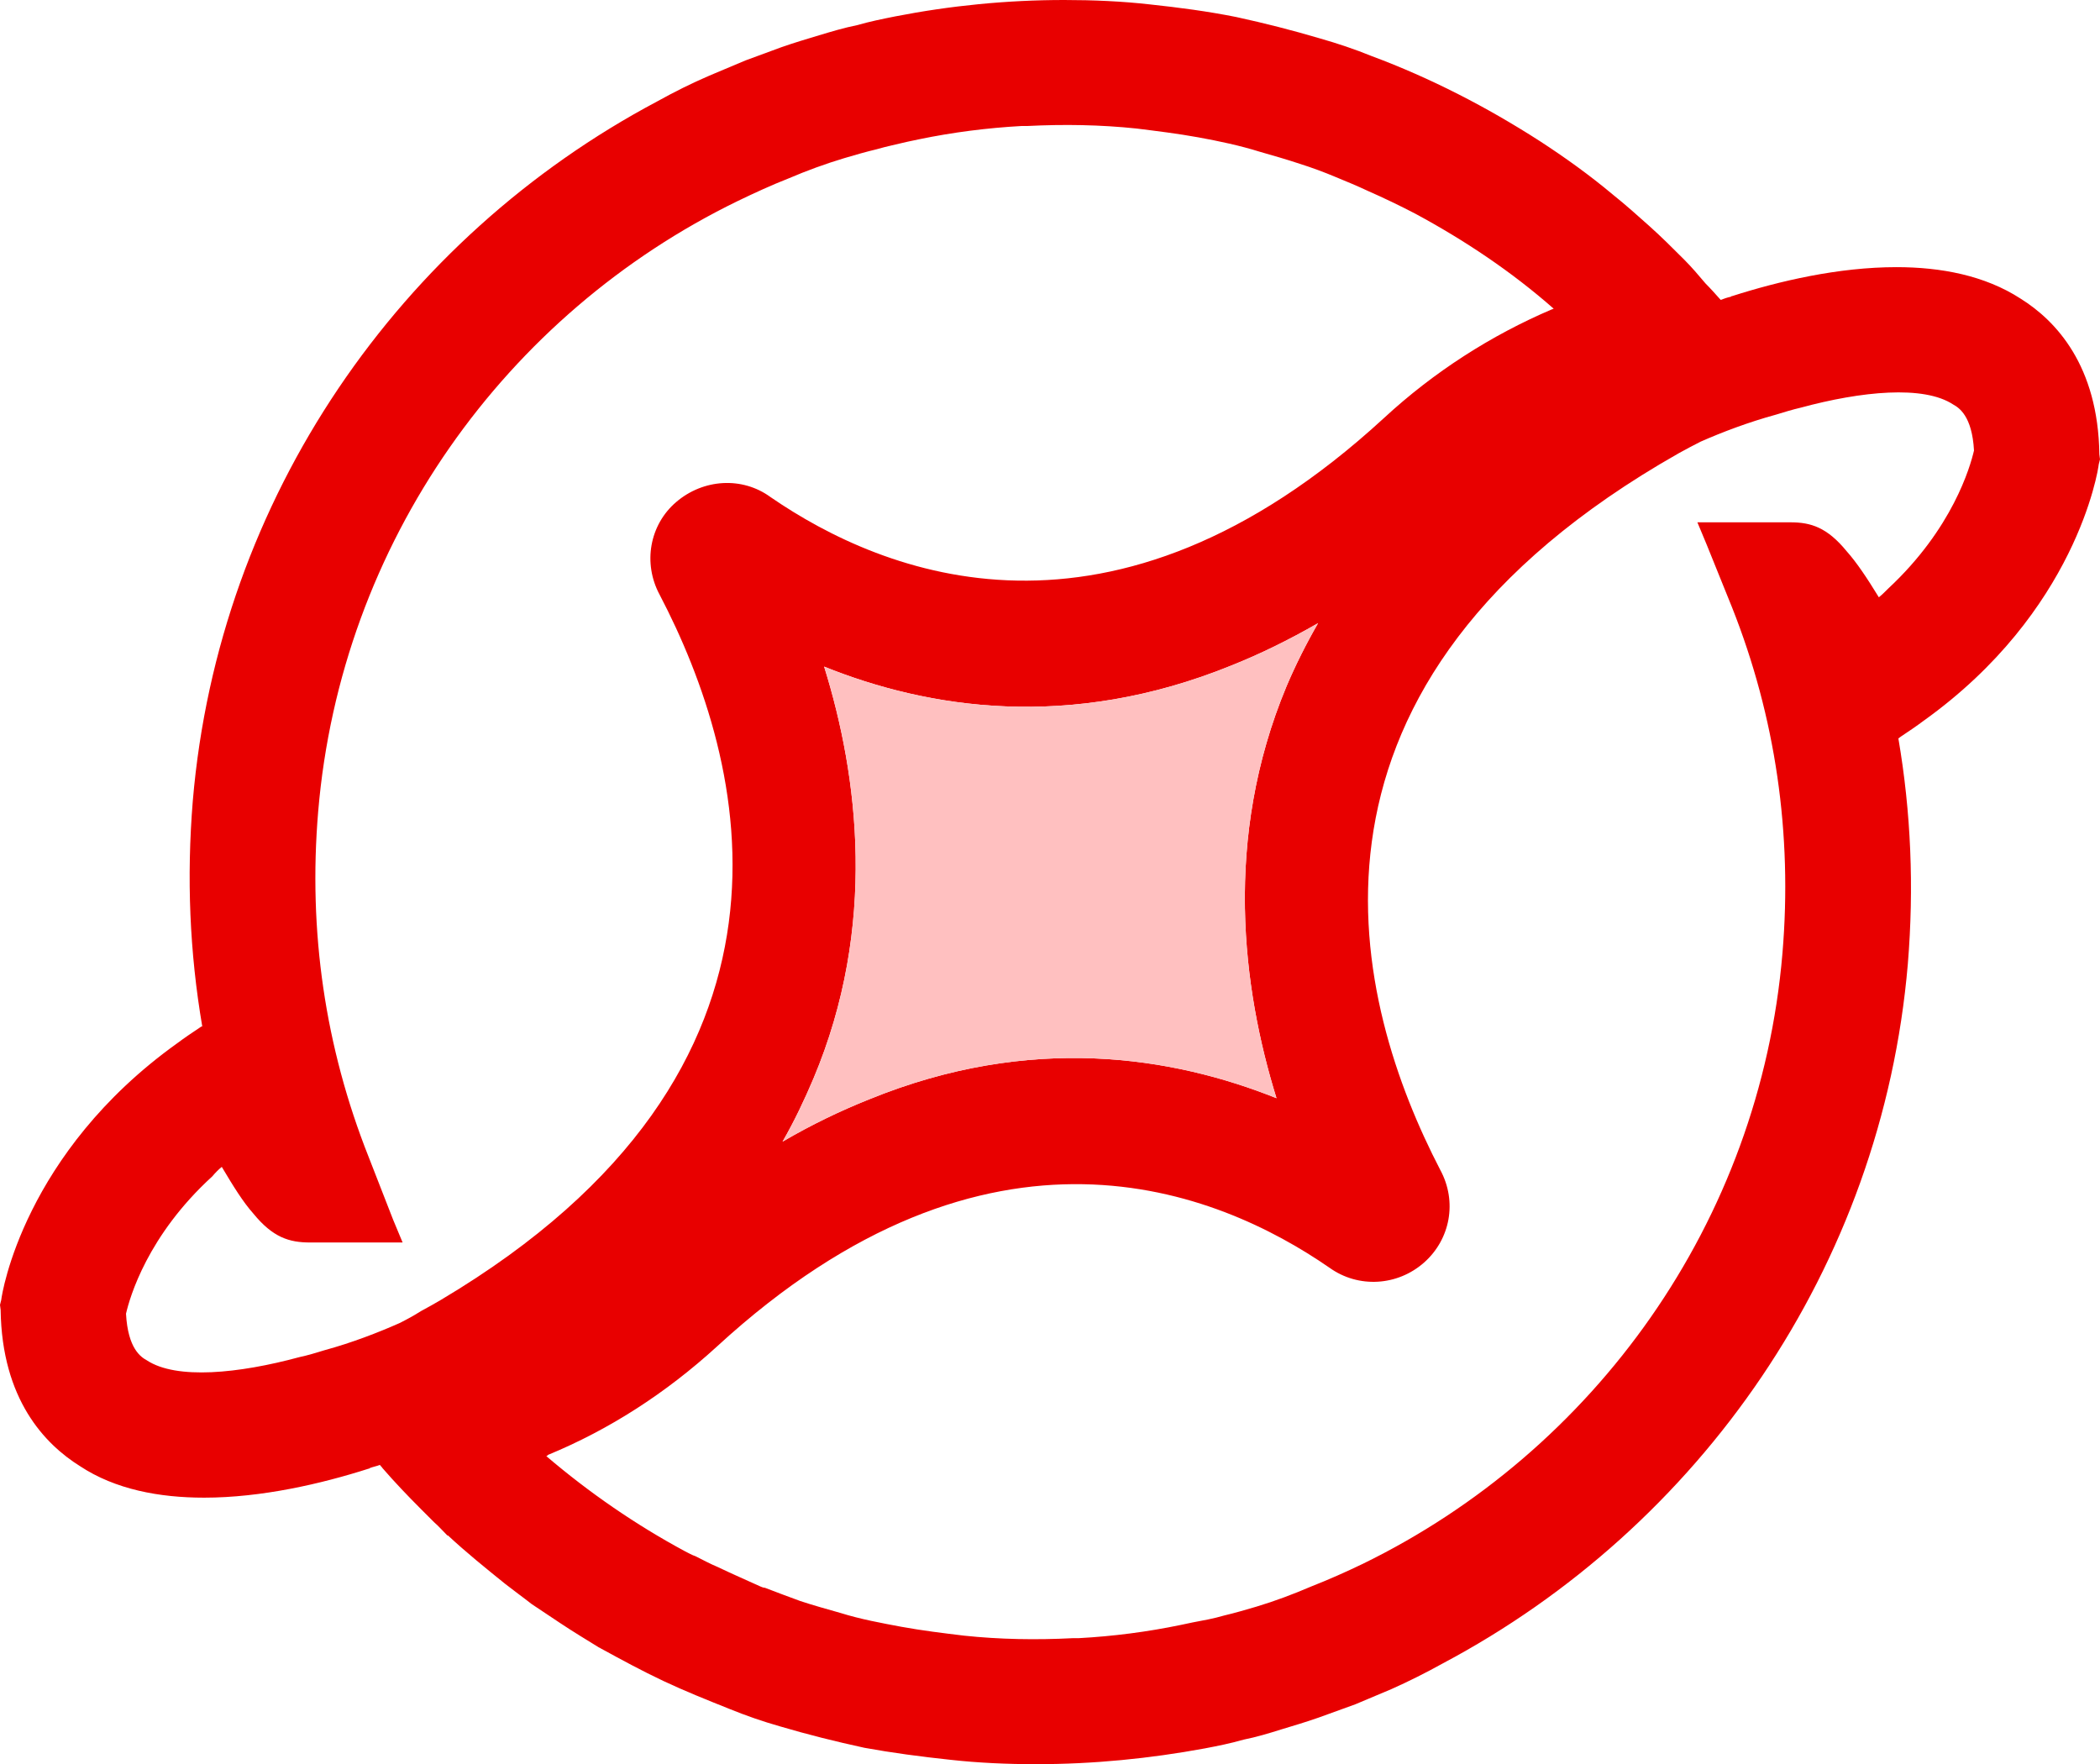
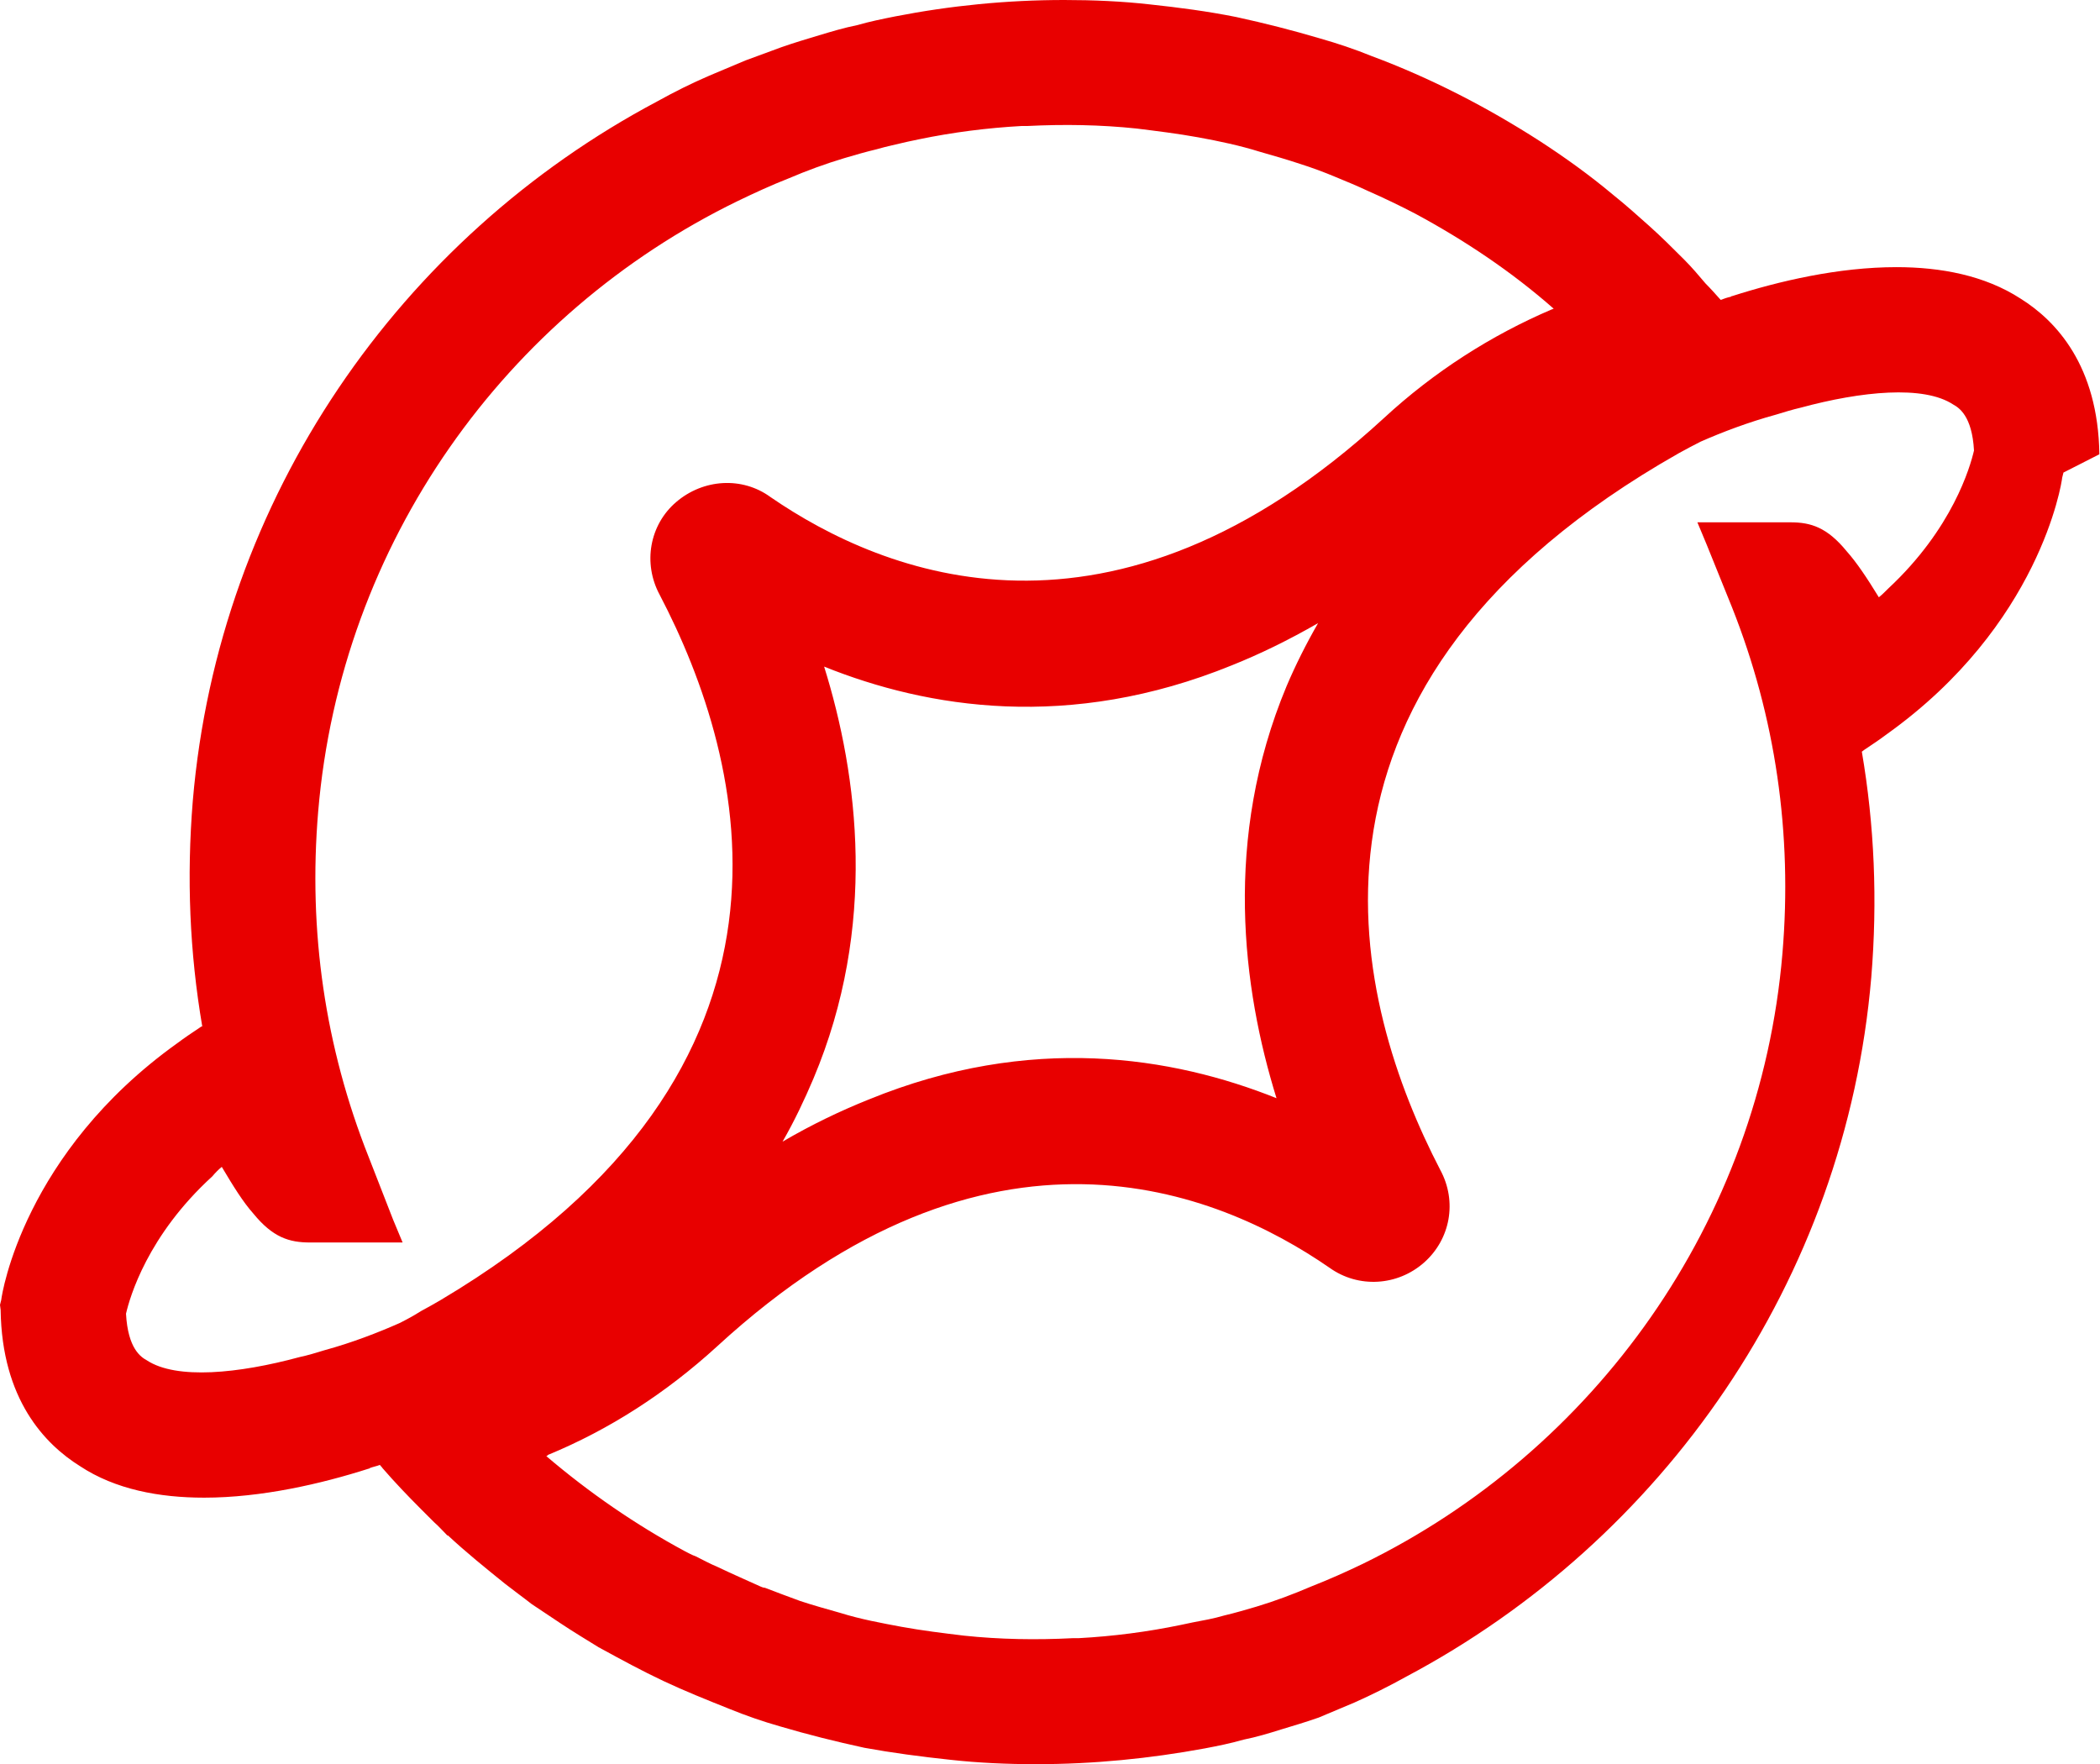
<svg xmlns="http://www.w3.org/2000/svg" version="1.1" id="图层_1" x="0px" y="0px" viewBox="0 0 33.33 28" style="enable-background:new 0 0 33.33 28;" xml:space="preserve">
  <style type="text/css">
	.st0{fill:#333333;}
	.st1{fill:#E80000;}
	.st2{fill:#FFC0C0;}
</style>
  <g>
-     <path class="st1" d="M33.32,7.21c-0.02-1.41-0.69-2.12-1.25-2.47c-0.57-0.37-1.27-0.5-1.97-0.5c-0.92,0-1.86,0.22-2.61,0.46   c-0.01,0-0.01,0-0.02,0.01c-0.05,0.01-0.11,0.03-0.16,0.05c-0.08-0.09-0.16-0.18-0.24-0.26c-0.11-0.13-0.22-0.26-0.34-0.38   c-0.18-0.18-0.36-0.36-0.55-0.53c-0.19-0.17-0.38-0.34-0.58-0.5c-0.37-0.31-0.76-0.59-1.16-0.85c-0.84-0.54-1.73-1-2.67-1.35   c-0.27-0.11-0.54-0.2-0.82-0.28c-0.44-0.13-0.87-0.24-1.33-0.34c-0.45-0.09-0.9-0.15-1.37-0.2C17.81,0.02,17.35,0,16.89,0   c-0.91,0-1.81,0.09-2.68,0.26c-0.2,0.04-0.4,0.08-0.61,0.14c-0.2,0.04-0.4,0.1-0.6,0.16c-0.2,0.06-0.4,0.12-0.6,0.19l-0.57,0.21   c-0.19,0.08-0.38,0.16-0.57,0.24c-0.28,0.12-0.56,0.26-0.83,0.41c-4.07,2.16-6.96,6.28-7.37,11.1c-0.1,1.22-0.05,2.41,0.15,3.58   c-0.01,0-0.03,0.01-0.04,0.02c-0.12,0.08-0.24,0.16-0.36,0.25c-2.43,1.74-2.78,3.97-2.79,4.07L0,20.71l0.01,0.08   c0.02,1.42,0.7,2.13,1.26,2.48c0.56,0.37,1.26,0.5,1.97,0.5c0.91,0,1.86-0.22,2.61-0.46c0.01,0,0.01,0,0.02-0.01   c0.05-0.02,0.11-0.03,0.16-0.05c0.01,0.02,0.03,0.03,0.04,0.05c0.19,0.22,0.4,0.44,0.61,0.65c0.07,0.07,0.14,0.14,0.21,0.21   c0.07,0.06,0.14,0.14,0.21,0.21c0,0,0,0,0.01,0c0.29,0.27,0.6,0.52,0.91,0.77c0.14,0.11,0.28,0.21,0.42,0.32   c0.15,0.1,0.3,0.2,0.45,0.3c0.21,0.14,0.41,0.26,0.62,0.39c0.01,0,0.02,0.01,0.02,0.01c0.33,0.18,0.66,0.36,1,0.52   c0.34,0.16,0.69,0.3,1.04,0.44c0.27,0.11,0.53,0.2,0.81,0.28c0.44,0.13,0.88,0.24,1.34,0.34c0.44,0.08,0.89,0.14,1.36,0.19   c0.45,0.05,0.91,0.07,1.36,0.07c0.92,0,1.81-0.09,2.68-0.25c0.21-0.04,0.41-0.08,0.62-0.14c0.2-0.04,0.4-0.1,0.59-0.16   c0.2-0.06,0.4-0.12,0.6-0.19c0.19-0.07,0.39-0.14,0.58-0.21c0.19-0.08,0.38-0.16,0.57-0.24c0.27-0.12,0.55-0.26,0.82-0.41   c4.07-2.16,6.97-6.28,7.38-11.1c0.1-1.22,0.05-2.41-0.15-3.58c0.01-0.01,0.03-0.02,0.04-0.03c0.12-0.08,0.24-0.16,0.36-0.25   c2.42-1.73,2.77-3.97,2.78-4.07l0.02-0.08L33.32,7.21z M20.26,17.43c-1.65-0.66-3.9-1.03-6.47,0.02c-0.45,0.18-0.91,0.4-1.37,0.67   c0.19-0.33,0.35-0.67,0.49-1c1.02-2.42,0.71-4.81,0.17-6.54c1.64,0.66,3.89,1.03,6.47-0.02c0.45-0.18,0.9-0.4,1.37-0.67   c-0.19,0.33-0.36,0.67-0.5,1C19.41,13.31,19.72,15.69,20.26,17.43z M5.15,21.43c-0.13,0.04-0.26,0.08-0.4,0.11   C3.79,21.8,2.8,21.9,2.33,21.59c-0.09-0.05-0.3-0.18-0.33-0.74c0.06-0.26,0.34-1.24,1.37-2.18c0.05-0.06,0.1-0.11,0.15-0.15   c0.19,0.32,0.34,0.56,0.5,0.74c0.31,0.38,0.57,0.46,0.9,0.46h1.47l-0.15-0.36l-0.39-1c-0.69-1.74-0.96-3.58-0.8-5.48   c0.36-4.27,2.98-7.9,6.66-9.69c0.27-0.13,0.53-0.25,0.81-0.36C12.8,2.71,13.1,2.6,13.4,2.51c0.17-0.05,0.34-0.1,0.51-0.14   c0.17-0.05,0.33-0.08,0.49-0.12c0.06-0.01,0.13-0.03,0.19-0.04C15.12,2.1,15.67,2.03,16.21,2h0.09c0.59-0.03,1.17-0.02,1.74,0.04   c0.32,0.04,0.65,0.08,0.98,0.14S19.68,2.31,20,2.41c0.21,0.06,0.42,0.12,0.63,0.19c0.19,0.06,0.38,0.13,0.57,0.21   c0.17,0.07,0.34,0.14,0.51,0.22c0.25,0.11,0.5,0.23,0.75,0.36c0.78,0.42,1.53,0.92,2.2,1.51c-0.01,0-0.02,0.01-0.03,0.01   c-0.96,0.41-1.87,0.99-2.67,1.73c-4.32,3.97-7.94,2.48-9.73,1.25c-0.45-0.33-1.07-0.29-1.5,0.08c-0.42,0.36-0.53,0.97-0.26,1.47   c1.38,2.64,2.7,7.52-3.47,11.19c-0.1,0.06-0.21,0.12-0.32,0.18C6.57,20.88,6.46,20.94,6.34,21C6,21.15,5.59,21.31,5.15,21.43z    M29.97,9.34c-0.05,0.05-0.1,0.1-0.15,0.14c-0.19-0.31-0.35-0.55-0.51-0.73C29,8.37,28.74,8.29,28.42,8.29h-1.48l0.15,0.36   l0.4,0.99c0.69,1.74,0.96,3.59,0.8,5.49c-0.36,4.27-2.99,7.9-6.66,9.69c-0.27,0.13-0.54,0.25-0.82,0.36   c-0.28,0.12-0.57,0.23-0.87,0.32c-0.17,0.05-0.34,0.1-0.51,0.14c-0.17,0.05-0.34,0.08-0.5,0.11c-0.06,0.01-0.13,0.03-0.19,0.04   c-0.53,0.11-1.07,0.18-1.62,0.21h-0.09c-0.59,0.03-1.16,0.02-1.73-0.04c-0.33-0.04-0.66-0.08-0.99-0.14   c-0.32-0.06-0.65-0.12-0.97-0.22c-0.21-0.06-0.43-0.12-0.64-0.19c-0.19-0.07-0.38-0.14-0.56-0.21c-0.02,0-0.05-0.01-0.07-0.02   c-0.22-0.1-0.45-0.2-0.68-0.31c-0.12-0.05-0.23-0.11-0.35-0.17c-0.06-0.02-0.11-0.05-0.17-0.08c-0.78-0.42-1.52-0.93-2.2-1.51   c0.01,0,0.02-0.01,0.03-0.02c0.97-0.4,1.87-0.98,2.68-1.72c4.32-3.97,7.94-2.48,9.72-1.25c0.46,0.33,1.08,0.29,1.5-0.08   c0.42-0.37,0.53-0.97,0.26-1.47c-1.37-2.64-2.69-7.52,3.48-11.2c0.1-0.06,0.21-0.12,0.31-0.18c0.11-0.06,0.22-0.12,0.34-0.18   c0.34-0.15,0.76-0.31,1.2-0.43c0.13-0.04,0.26-0.08,0.39-0.11c0.96-0.26,1.95-0.36,2.42-0.05c0.09,0.05,0.3,0.18,0.33,0.73   C31.27,7.41,30.99,8.39,29.97,9.34z" />
-     <path class="st2" d="M20.42,10.89c-1.01,2.42-0.7,4.8-0.16,6.54c-1.65-0.66-3.9-1.03-6.47,0.02c-0.45,0.18-0.91,0.4-1.37,0.67   c0.19-0.33,0.35-0.67,0.49-1c1.02-2.42,0.71-4.81,0.17-6.54c1.64,0.66,3.89,1.03,6.47-0.02c0.45-0.18,0.9-0.4,1.37-0.67   C20.73,10.22,20.56,10.56,20.42,10.89z" />
+     <path class="st1" d="M33.32,7.21c-0.02-1.41-0.69-2.12-1.25-2.47c-0.57-0.37-1.27-0.5-1.97-0.5c-0.92,0-1.86,0.22-2.61,0.46   c-0.01,0-0.01,0-0.02,0.01c-0.05,0.01-0.11,0.03-0.16,0.05c-0.08-0.09-0.16-0.18-0.24-0.26c-0.11-0.13-0.22-0.26-0.34-0.38   c-0.18-0.18-0.36-0.36-0.55-0.53c-0.19-0.17-0.38-0.34-0.58-0.5c-0.37-0.31-0.76-0.59-1.16-0.85c-0.84-0.54-1.73-1-2.67-1.35   c-0.27-0.11-0.54-0.2-0.82-0.28c-0.44-0.13-0.87-0.24-1.33-0.34c-0.45-0.09-0.9-0.15-1.37-0.2C17.81,0.02,17.35,0,16.89,0   c-0.91,0-1.81,0.09-2.68,0.26c-0.2,0.04-0.4,0.08-0.61,0.14c-0.2,0.04-0.4,0.1-0.6,0.16c-0.2,0.06-0.4,0.12-0.6,0.19l-0.57,0.21   c-0.19,0.08-0.38,0.16-0.57,0.24c-0.28,0.12-0.56,0.26-0.83,0.41c-4.07,2.16-6.96,6.28-7.37,11.1c-0.1,1.22-0.05,2.41,0.15,3.58   c-0.01,0-0.03,0.01-0.04,0.02c-0.12,0.08-0.24,0.16-0.36,0.25c-2.43,1.74-2.78,3.97-2.79,4.07L0,20.71l0.01,0.08   c0.02,1.42,0.7,2.13,1.26,2.48c0.56,0.37,1.26,0.5,1.97,0.5c0.91,0,1.86-0.22,2.61-0.46c0.01,0,0.01,0,0.02-0.01   c0.05-0.02,0.11-0.03,0.16-0.05c0.01,0.02,0.03,0.03,0.04,0.05c0.19,0.22,0.4,0.44,0.61,0.65c0.07,0.07,0.14,0.14,0.21,0.21   c0.07,0.06,0.14,0.14,0.21,0.21c0,0,0,0,0.01,0c0.29,0.27,0.6,0.52,0.91,0.77c0.14,0.11,0.28,0.21,0.42,0.32   c0.15,0.1,0.3,0.2,0.45,0.3c0.21,0.14,0.41,0.26,0.62,0.39c0.01,0,0.02,0.01,0.02,0.01c0.33,0.18,0.66,0.36,1,0.52   c0.34,0.16,0.69,0.3,1.04,0.44c0.27,0.11,0.53,0.2,0.81,0.28c0.44,0.13,0.88,0.24,1.34,0.34c0.44,0.08,0.89,0.14,1.36,0.19   c0.45,0.05,0.91,0.07,1.36,0.07c0.92,0,1.81-0.09,2.68-0.25c0.21-0.04,0.41-0.08,0.62-0.14c0.2-0.04,0.4-0.1,0.59-0.16   c0.2-0.06,0.4-0.12,0.6-0.19c0.19-0.08,0.38-0.16,0.57-0.24c0.27-0.12,0.55-0.26,0.82-0.41   c4.07-2.16,6.97-6.28,7.38-11.1c0.1-1.22,0.05-2.41-0.15-3.58c0.01-0.01,0.03-0.02,0.04-0.03c0.12-0.08,0.24-0.16,0.36-0.25   c2.42-1.73,2.77-3.97,2.78-4.07l0.02-0.08L33.32,7.21z M20.26,17.43c-1.65-0.66-3.9-1.03-6.47,0.02c-0.45,0.18-0.91,0.4-1.37,0.67   c0.19-0.33,0.35-0.67,0.49-1c1.02-2.42,0.71-4.81,0.17-6.54c1.64,0.66,3.89,1.03,6.47-0.02c0.45-0.18,0.9-0.4,1.37-0.67   c-0.19,0.33-0.36,0.67-0.5,1C19.41,13.31,19.72,15.69,20.26,17.43z M5.15,21.43c-0.13,0.04-0.26,0.08-0.4,0.11   C3.79,21.8,2.8,21.9,2.33,21.59c-0.09-0.05-0.3-0.18-0.33-0.74c0.06-0.26,0.34-1.24,1.37-2.18c0.05-0.06,0.1-0.11,0.15-0.15   c0.19,0.32,0.34,0.56,0.5,0.74c0.31,0.38,0.57,0.46,0.9,0.46h1.47l-0.15-0.36l-0.39-1c-0.69-1.74-0.96-3.58-0.8-5.48   c0.36-4.27,2.98-7.9,6.66-9.69c0.27-0.13,0.53-0.25,0.81-0.36C12.8,2.71,13.1,2.6,13.4,2.51c0.17-0.05,0.34-0.1,0.51-0.14   c0.17-0.05,0.33-0.08,0.49-0.12c0.06-0.01,0.13-0.03,0.19-0.04C15.12,2.1,15.67,2.03,16.21,2h0.09c0.59-0.03,1.17-0.02,1.74,0.04   c0.32,0.04,0.65,0.08,0.98,0.14S19.68,2.31,20,2.41c0.21,0.06,0.42,0.12,0.63,0.19c0.19,0.06,0.38,0.13,0.57,0.21   c0.17,0.07,0.34,0.14,0.51,0.22c0.25,0.11,0.5,0.23,0.75,0.36c0.78,0.42,1.53,0.92,2.2,1.51c-0.01,0-0.02,0.01-0.03,0.01   c-0.96,0.41-1.87,0.99-2.67,1.73c-4.32,3.97-7.94,2.48-9.73,1.25c-0.45-0.33-1.07-0.29-1.5,0.08c-0.42,0.36-0.53,0.97-0.26,1.47   c1.38,2.64,2.7,7.52-3.47,11.19c-0.1,0.06-0.21,0.12-0.32,0.18C6.57,20.88,6.46,20.94,6.34,21C6,21.15,5.59,21.31,5.15,21.43z    M29.97,9.34c-0.05,0.05-0.1,0.1-0.15,0.14c-0.19-0.31-0.35-0.55-0.51-0.73C29,8.37,28.74,8.29,28.42,8.29h-1.48l0.15,0.36   l0.4,0.99c0.69,1.74,0.96,3.59,0.8,5.49c-0.36,4.27-2.99,7.9-6.66,9.69c-0.27,0.13-0.54,0.25-0.82,0.36   c-0.28,0.12-0.57,0.23-0.87,0.32c-0.17,0.05-0.34,0.1-0.51,0.14c-0.17,0.05-0.34,0.08-0.5,0.11c-0.06,0.01-0.13,0.03-0.19,0.04   c-0.53,0.11-1.07,0.18-1.62,0.21h-0.09c-0.59,0.03-1.16,0.02-1.73-0.04c-0.33-0.04-0.66-0.08-0.99-0.14   c-0.32-0.06-0.65-0.12-0.97-0.22c-0.21-0.06-0.43-0.12-0.64-0.19c-0.19-0.07-0.38-0.14-0.56-0.21c-0.02,0-0.05-0.01-0.07-0.02   c-0.22-0.1-0.45-0.2-0.68-0.31c-0.12-0.05-0.23-0.11-0.35-0.17c-0.06-0.02-0.11-0.05-0.17-0.08c-0.78-0.42-1.52-0.93-2.2-1.51   c0.01,0,0.02-0.01,0.03-0.02c0.97-0.4,1.87-0.98,2.68-1.72c4.32-3.97,7.94-2.48,9.72-1.25c0.46,0.33,1.08,0.29,1.5-0.08   c0.42-0.37,0.53-0.97,0.26-1.47c-1.37-2.64-2.69-7.52,3.48-11.2c0.1-0.06,0.21-0.12,0.31-0.18c0.11-0.06,0.22-0.12,0.34-0.18   c0.34-0.15,0.76-0.31,1.2-0.43c0.13-0.04,0.26-0.08,0.39-0.11c0.96-0.26,1.95-0.36,2.42-0.05c0.09,0.05,0.3,0.18,0.33,0.73   C31.27,7.41,30.99,8.39,29.97,9.34z" />
  </g>
</svg>